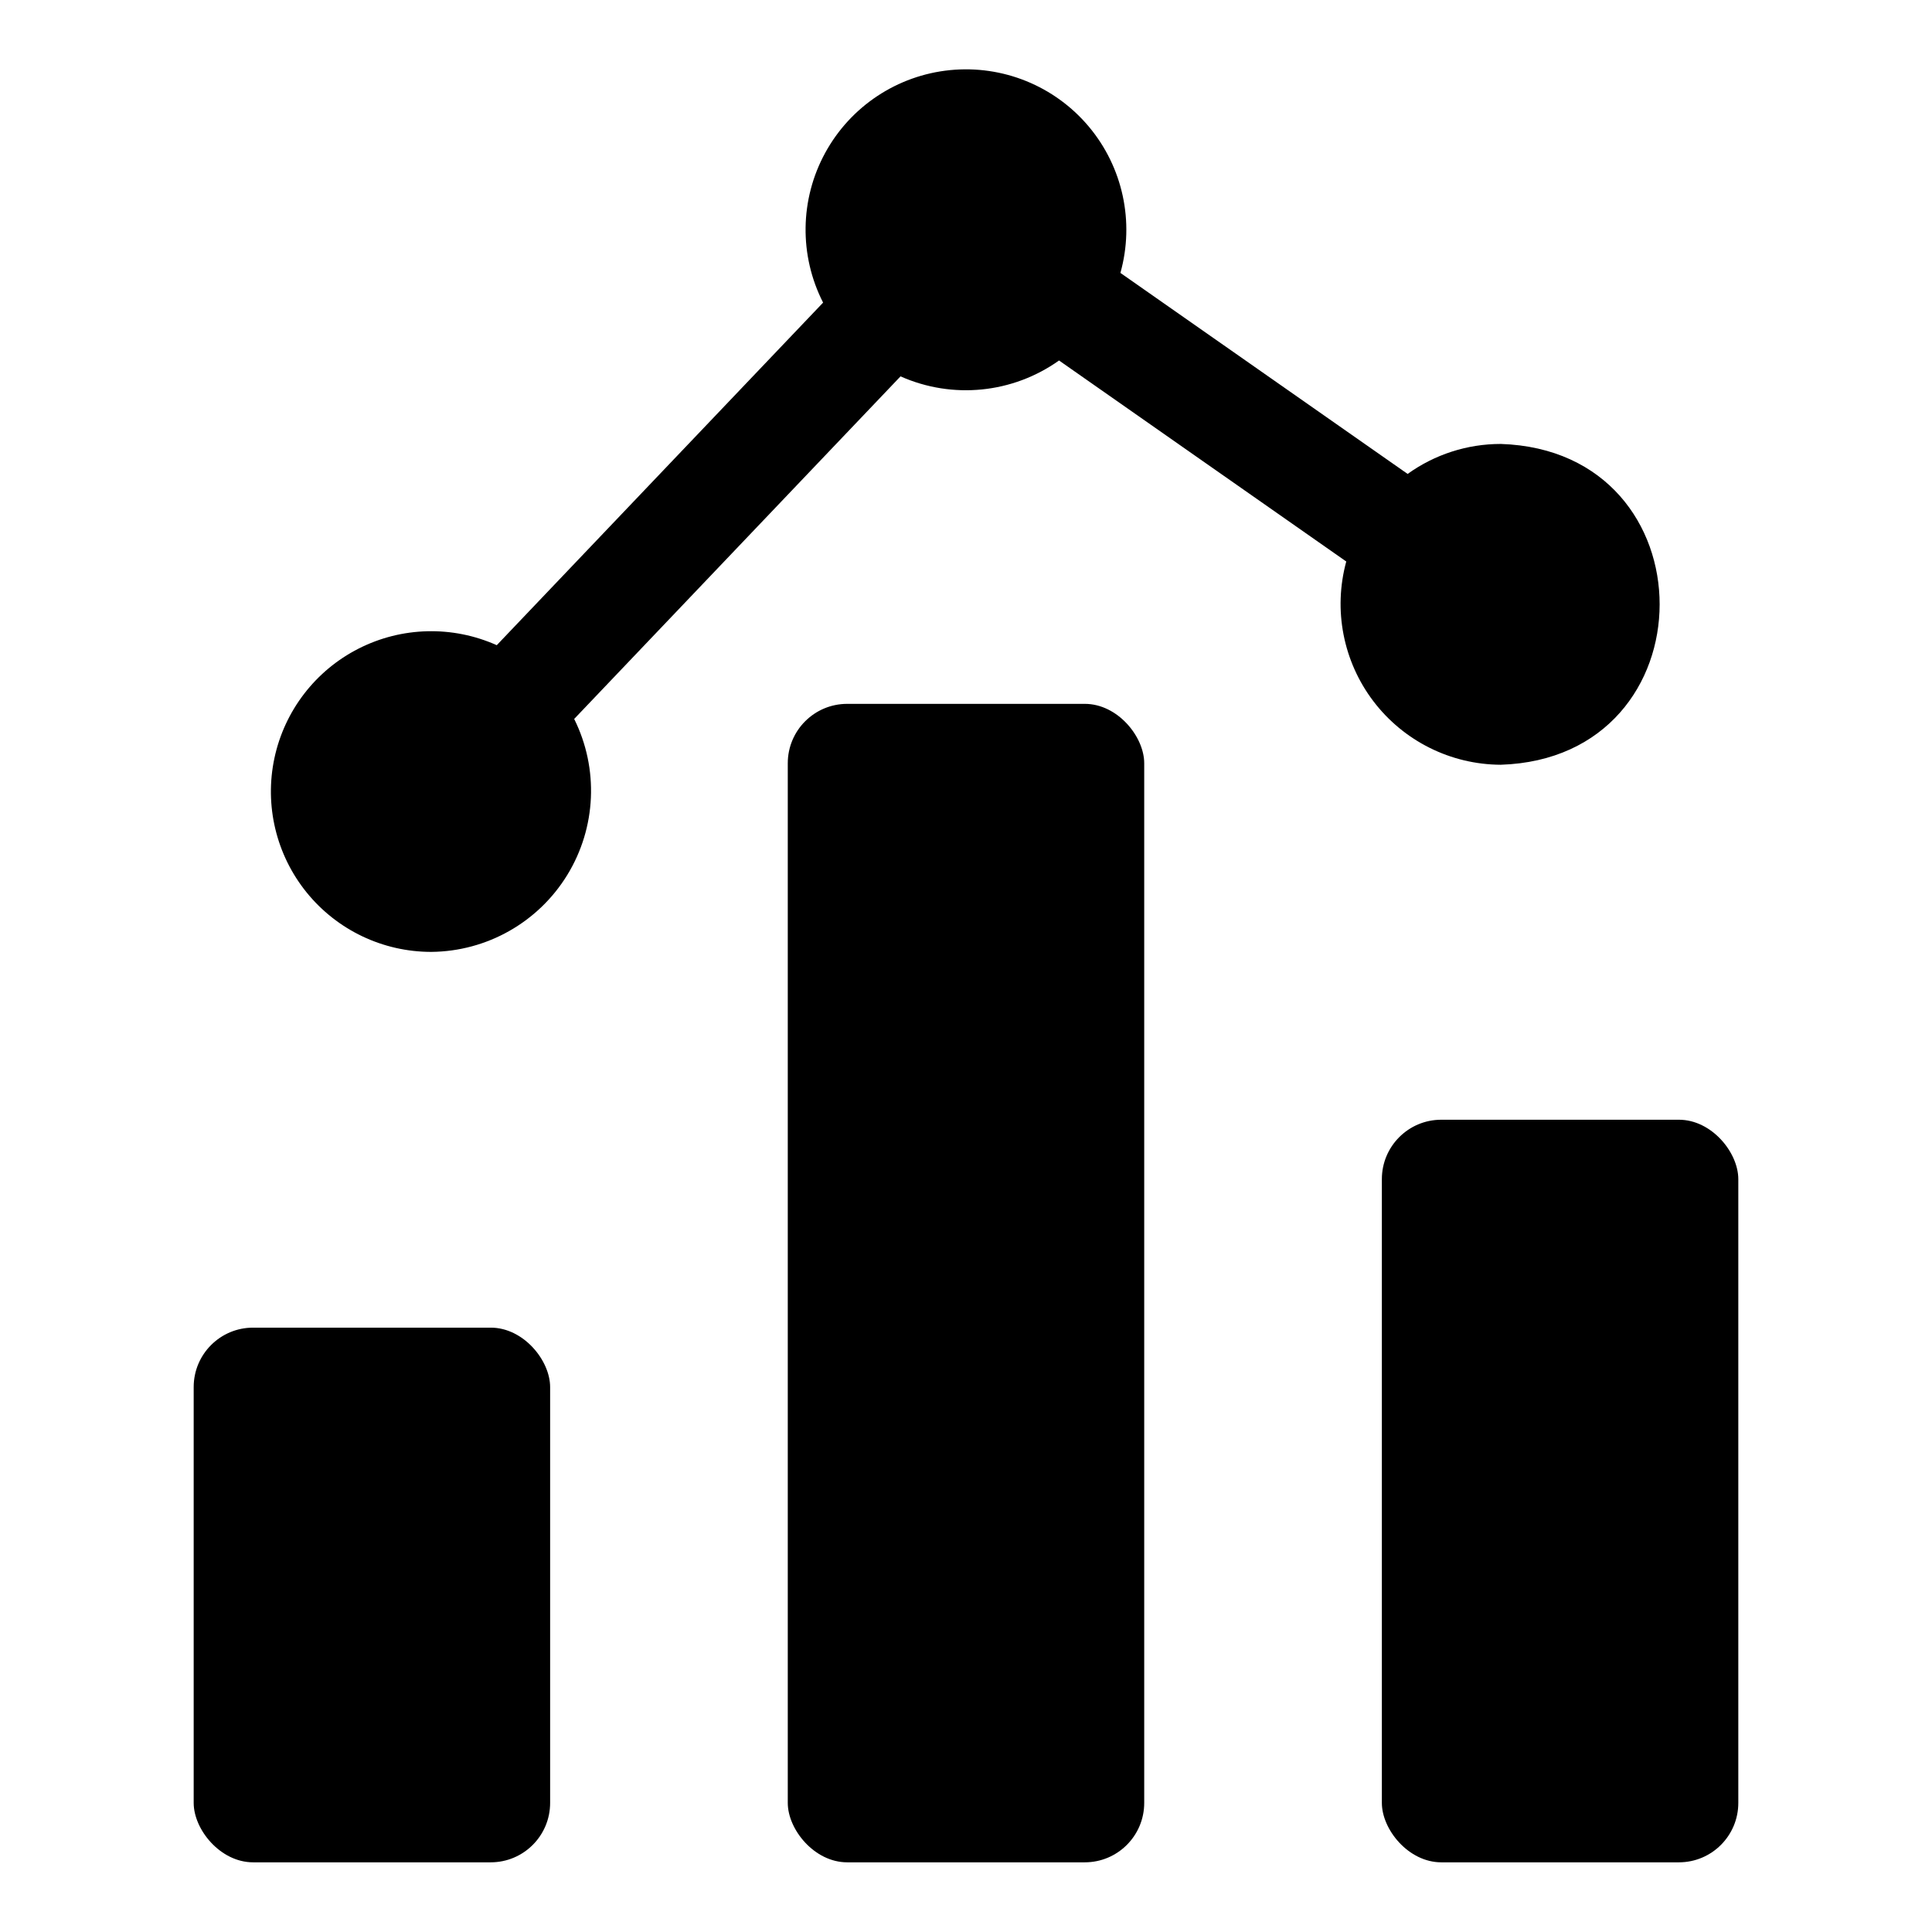
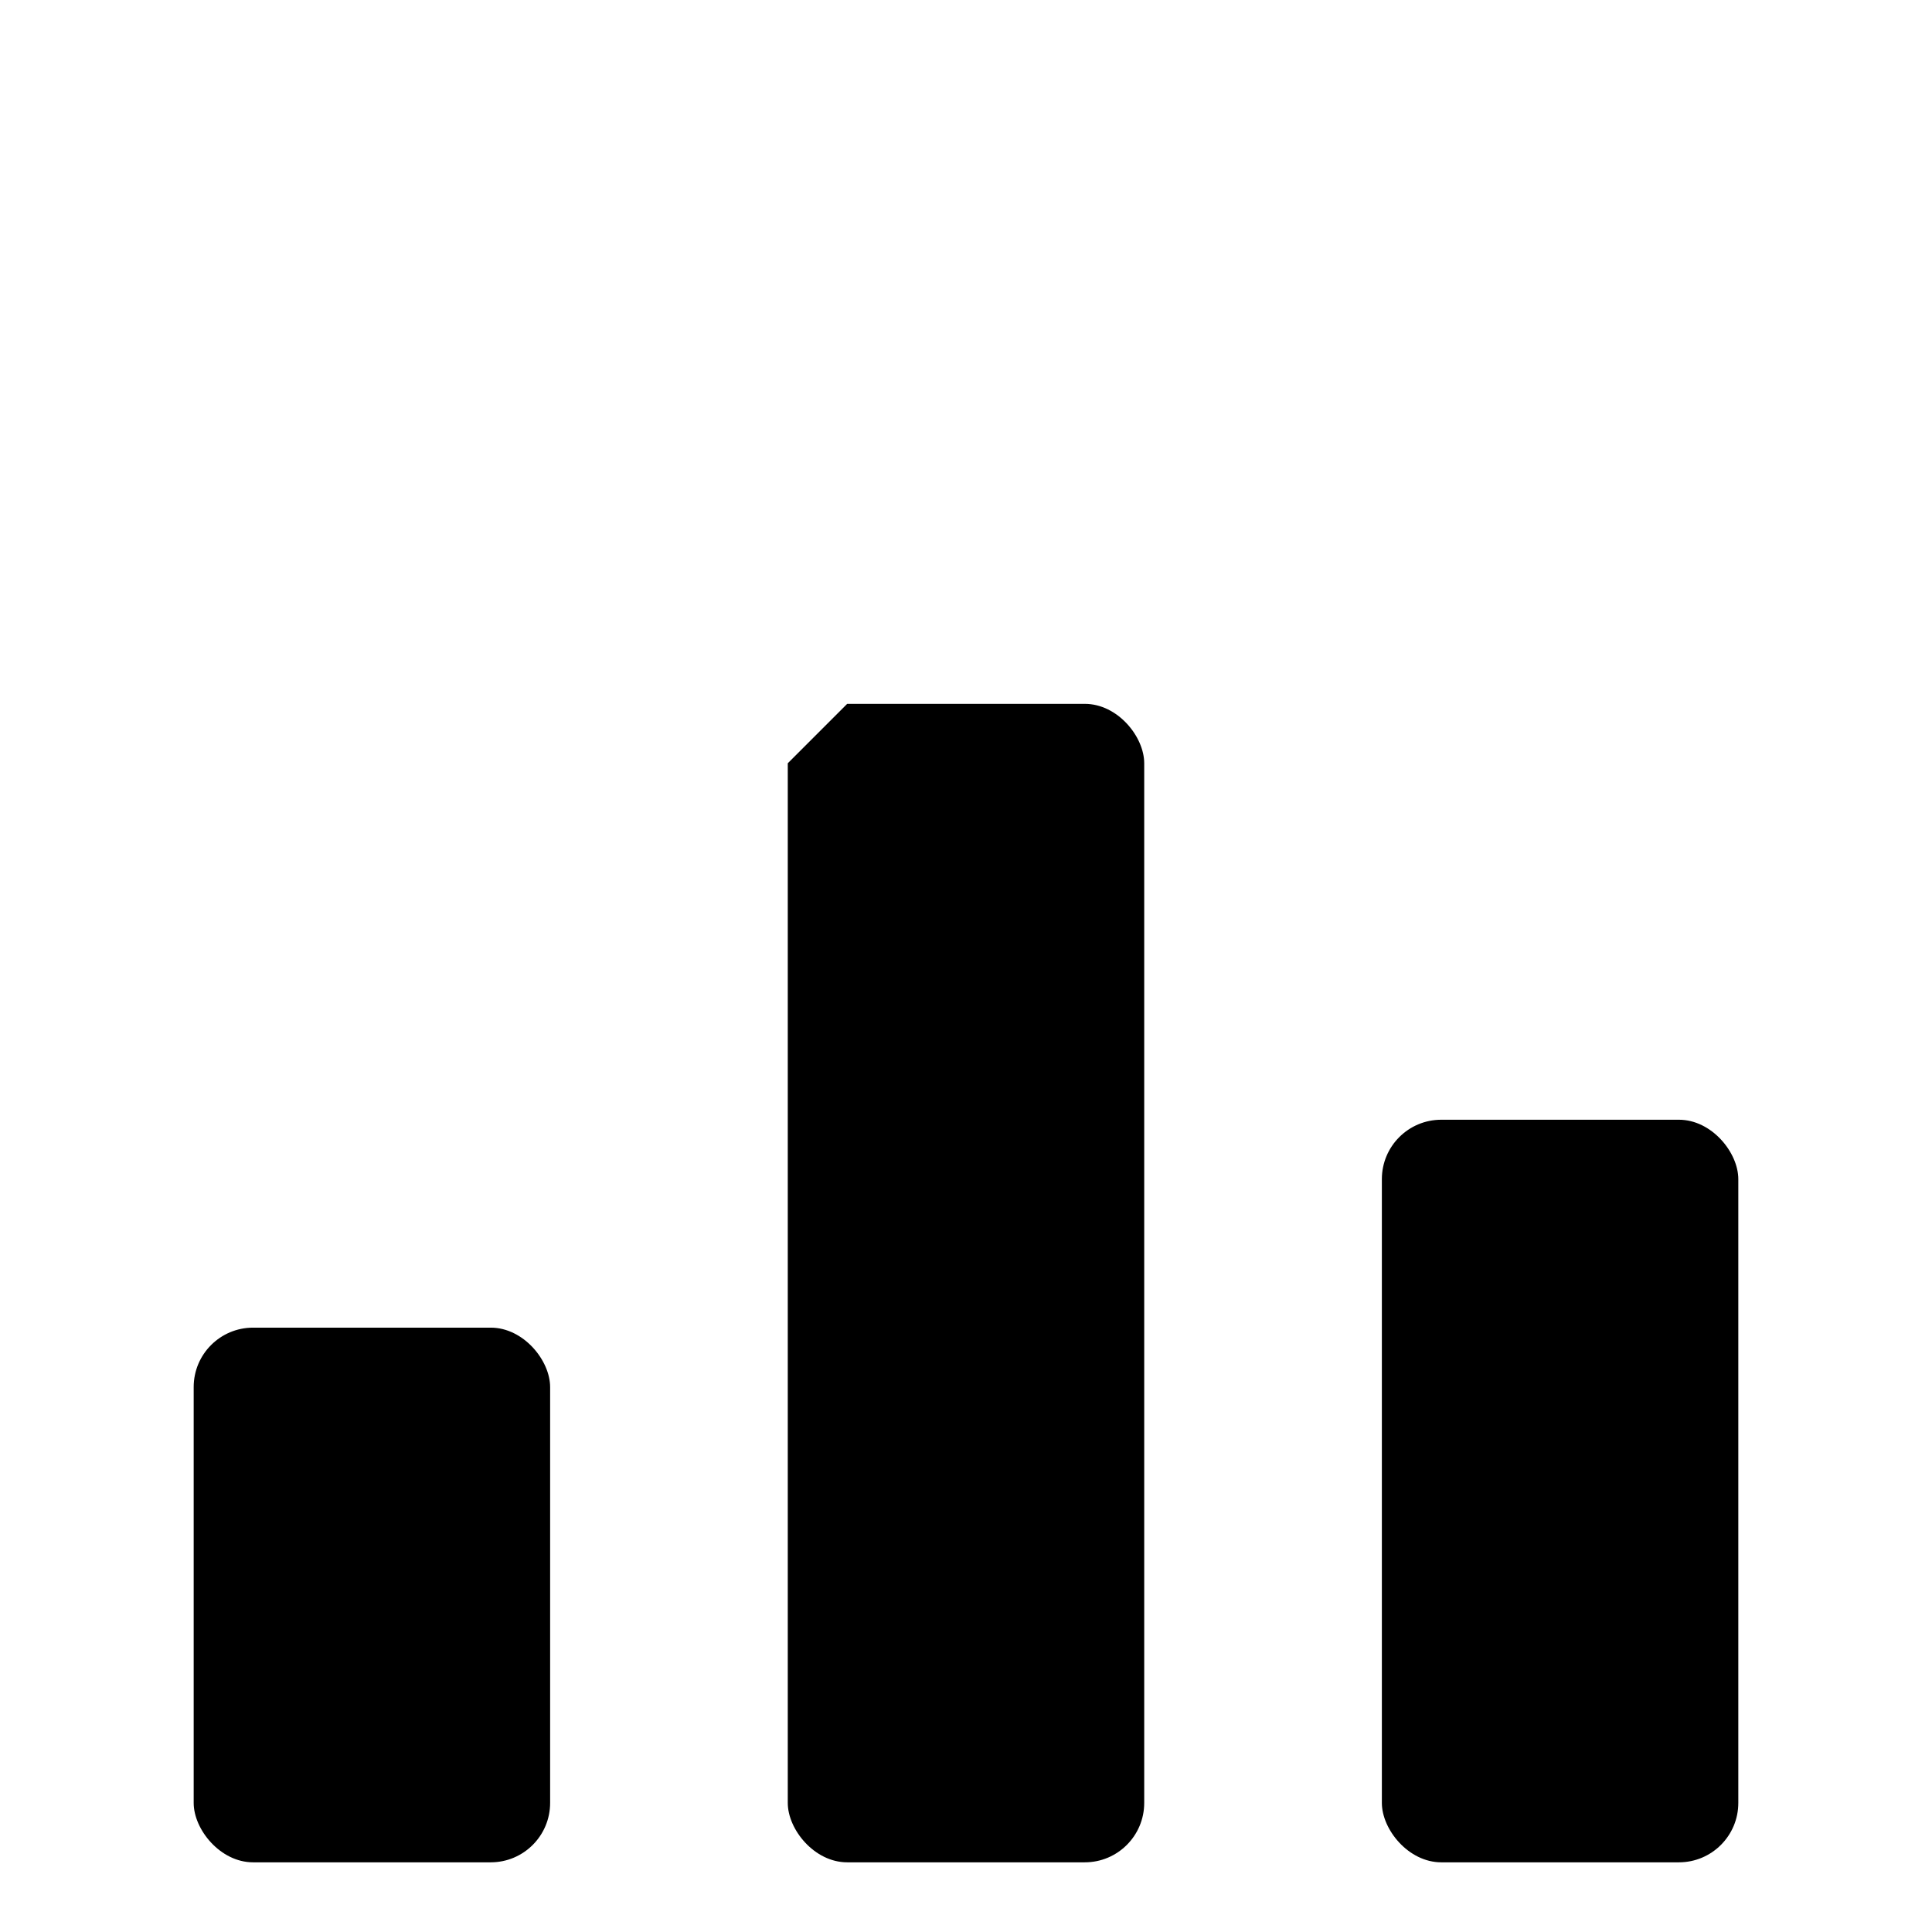
<svg xmlns="http://www.w3.org/2000/svg" fill="#000000" width="800px" height="800px" version="1.1" viewBox="144 144 512 512">
  <g>
-     <path d="m368.51 330.53h62.977c8.695 0 15.742 8.695 15.742 15.742v275.52c0 8.695-7.051 15.742-15.742 15.742h-62.977c-8.695 0-15.742-8.695-15.742-15.742v-275.52c0-8.695 7.051-15.742 15.742-15.742z" />
+     <path d="m368.51 330.53h62.977c8.695 0 15.742 8.695 15.742 15.742v275.52c0 8.695-7.051 15.742-15.742 15.742h-62.977c-8.695 0-15.742-8.695-15.742-15.742v-275.52z" />
    <path d="m211.07 495.84h62.977c8.695 0 15.742 8.695 15.742 15.742v110.21c0 8.695-7.051 15.742-15.742 15.742h-62.977c-8.695 0-15.742-8.695-15.742-15.742v-110.21c0-8.695 7.051-15.742 15.742-15.742z" />
    <path d="m525.95 440.74h62.977c8.695 0 15.742 8.695 15.742 15.742v165.31c0 8.695-7.051 15.742-15.742 15.742h-62.977c-8.695 0-15.742-8.695-15.742-15.742v-165.31c0-8.695 7.051-15.742 15.742-15.742z" />
-     <path d="m258.3 396.26c14.719-0.129 28.332-7.832 36.031-20.379 7.695-12.547 8.387-28.172 1.832-41.352l86.488-90.789c13.762 6.125 29.73 4.523 42.004-4.207l76.117 53.27v0.004c-3.488 12.785-0.832 26.465 7.184 37.016 8.02 10.551 20.484 16.777 33.738 16.844 56.129-1.766 56.211-83.227 0-85.02v0.004c-8.848 0-17.473 2.777-24.656 7.945l-76.117-53.27c3.781-13.523 0.641-28.043-8.391-38.793s-22.793-16.344-36.766-14.949c-13.969 1.395-26.352 9.602-33.078 21.926-6.731 12.324-6.938 27.18-0.555 39.684l-86.484 90.789c-11.711-5.242-25.16-4.91-36.598 0.898-11.441 5.809-19.641 16.473-22.32 29.02-2.676 12.547 0.457 25.629 8.527 35.602 8.07 9.973 20.215 15.762 33.043 15.758z" />
  </g>
</svg>